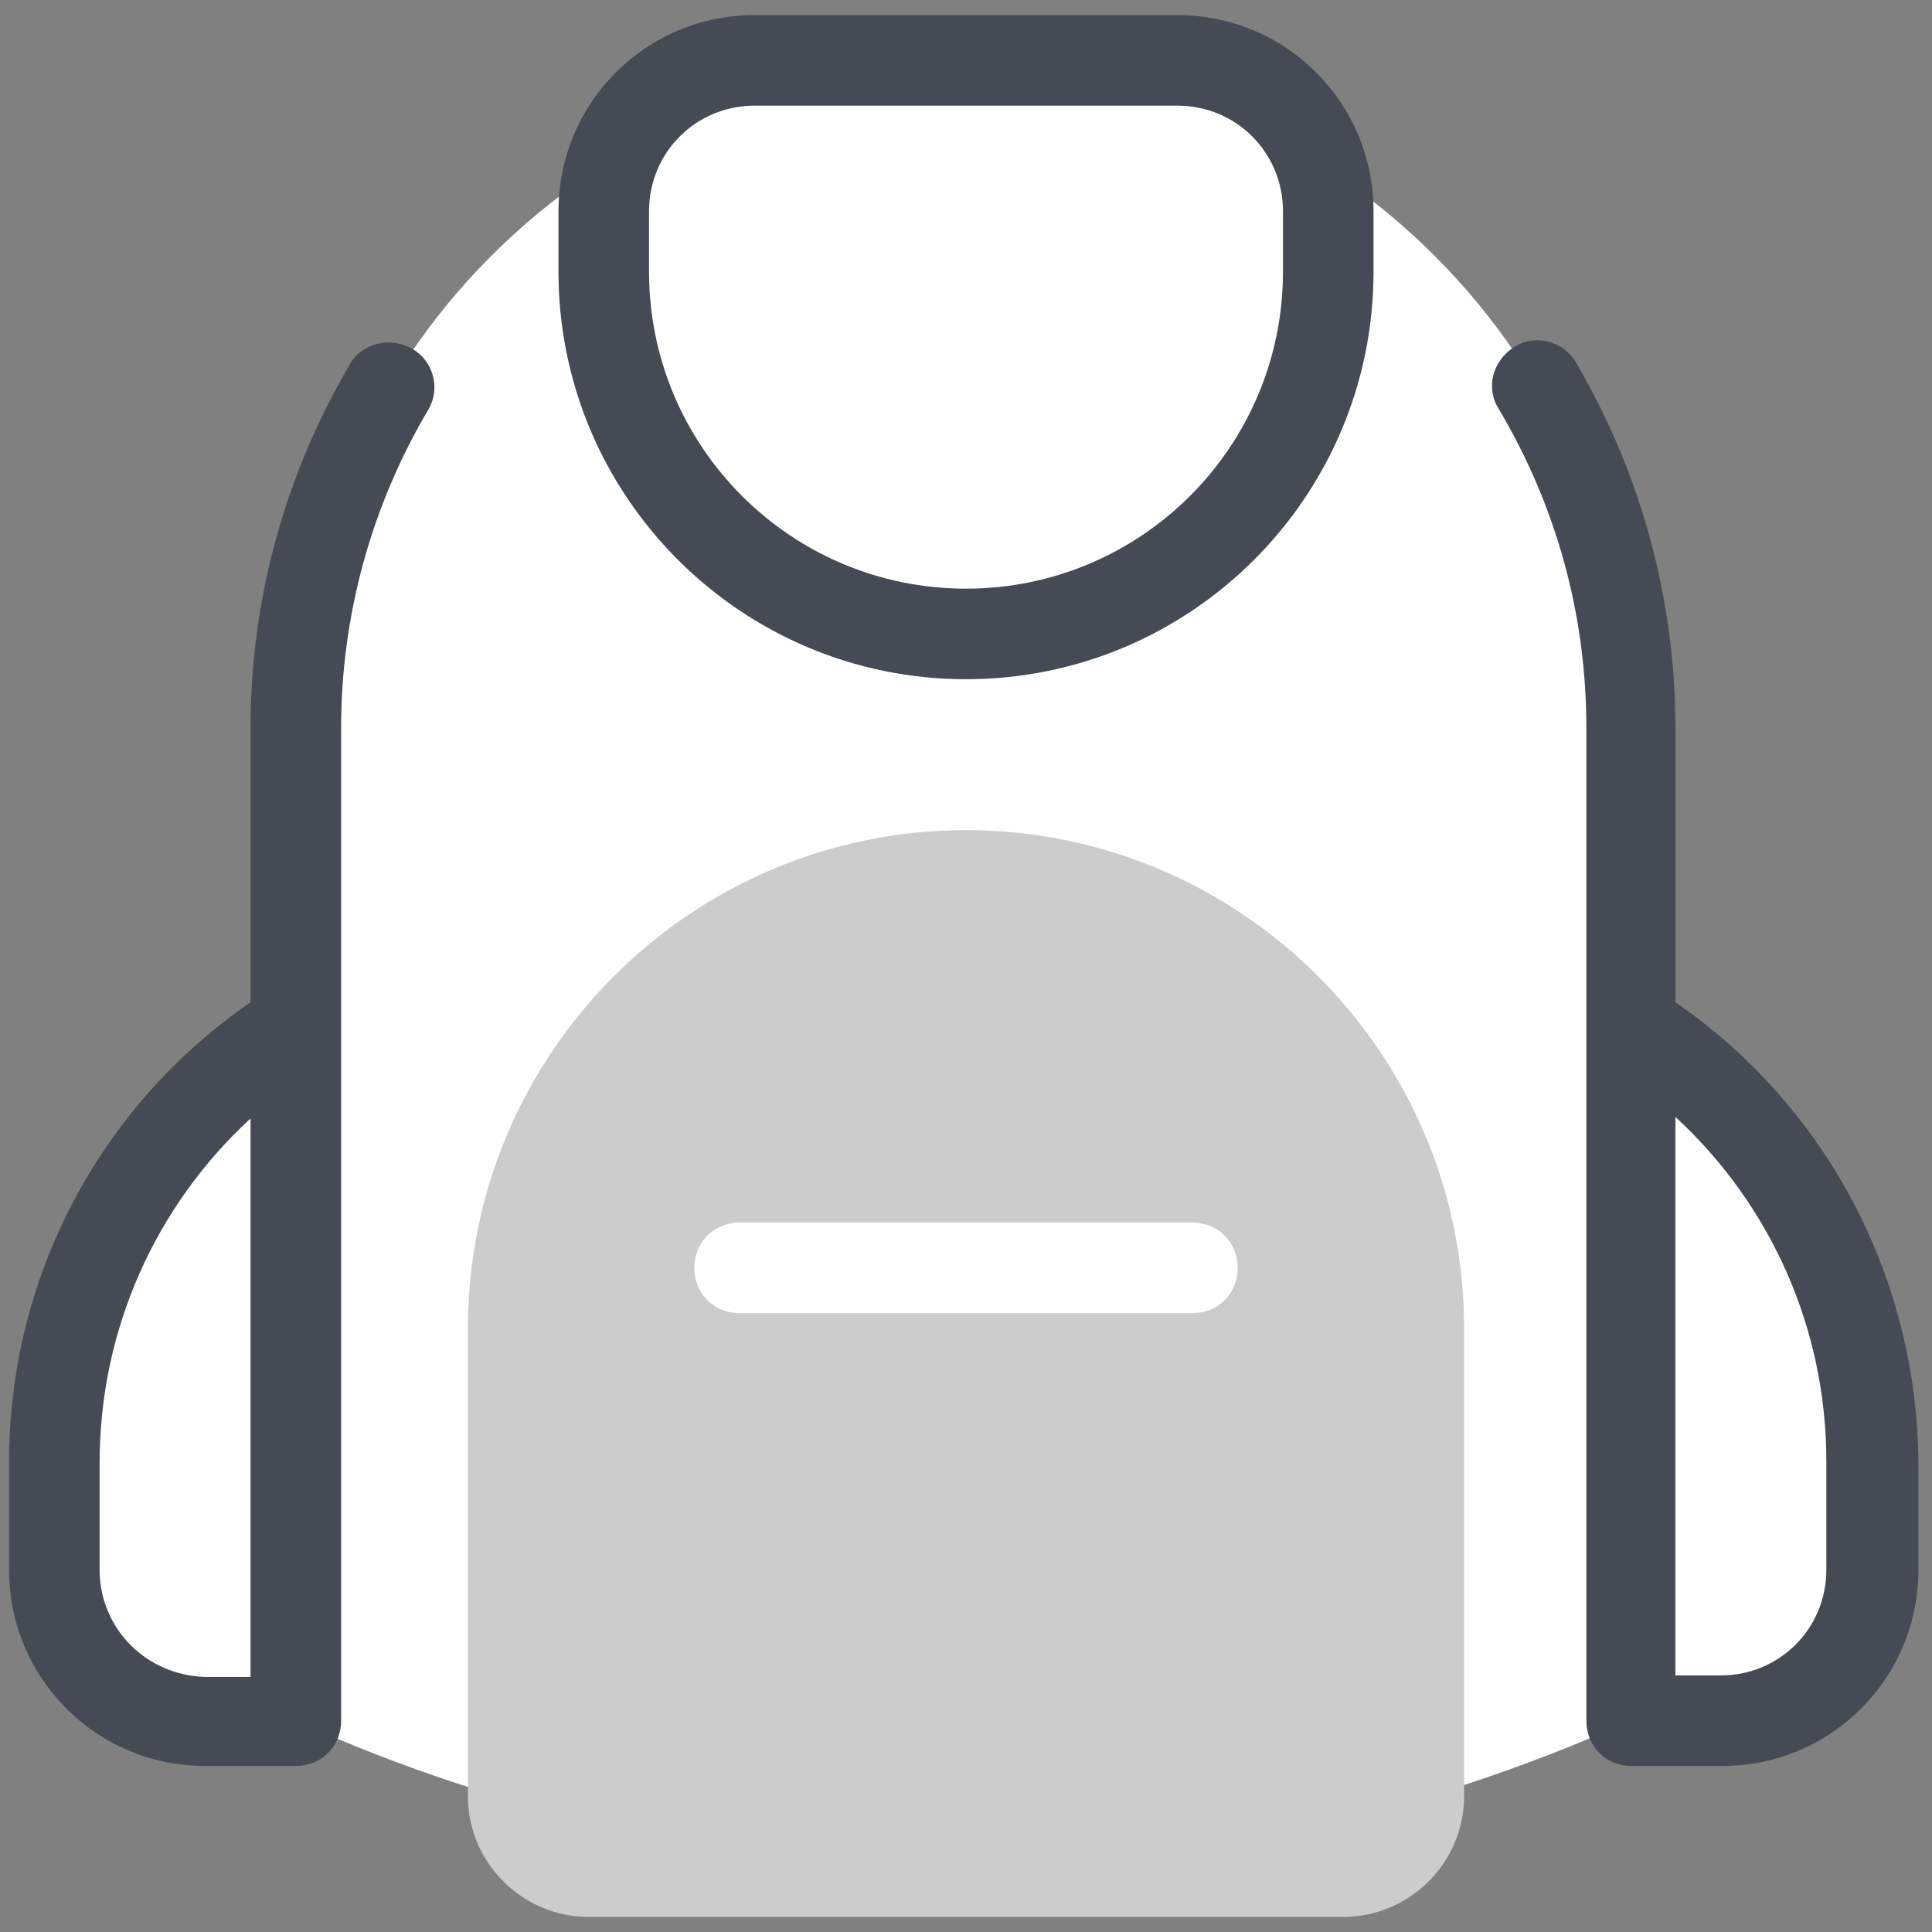
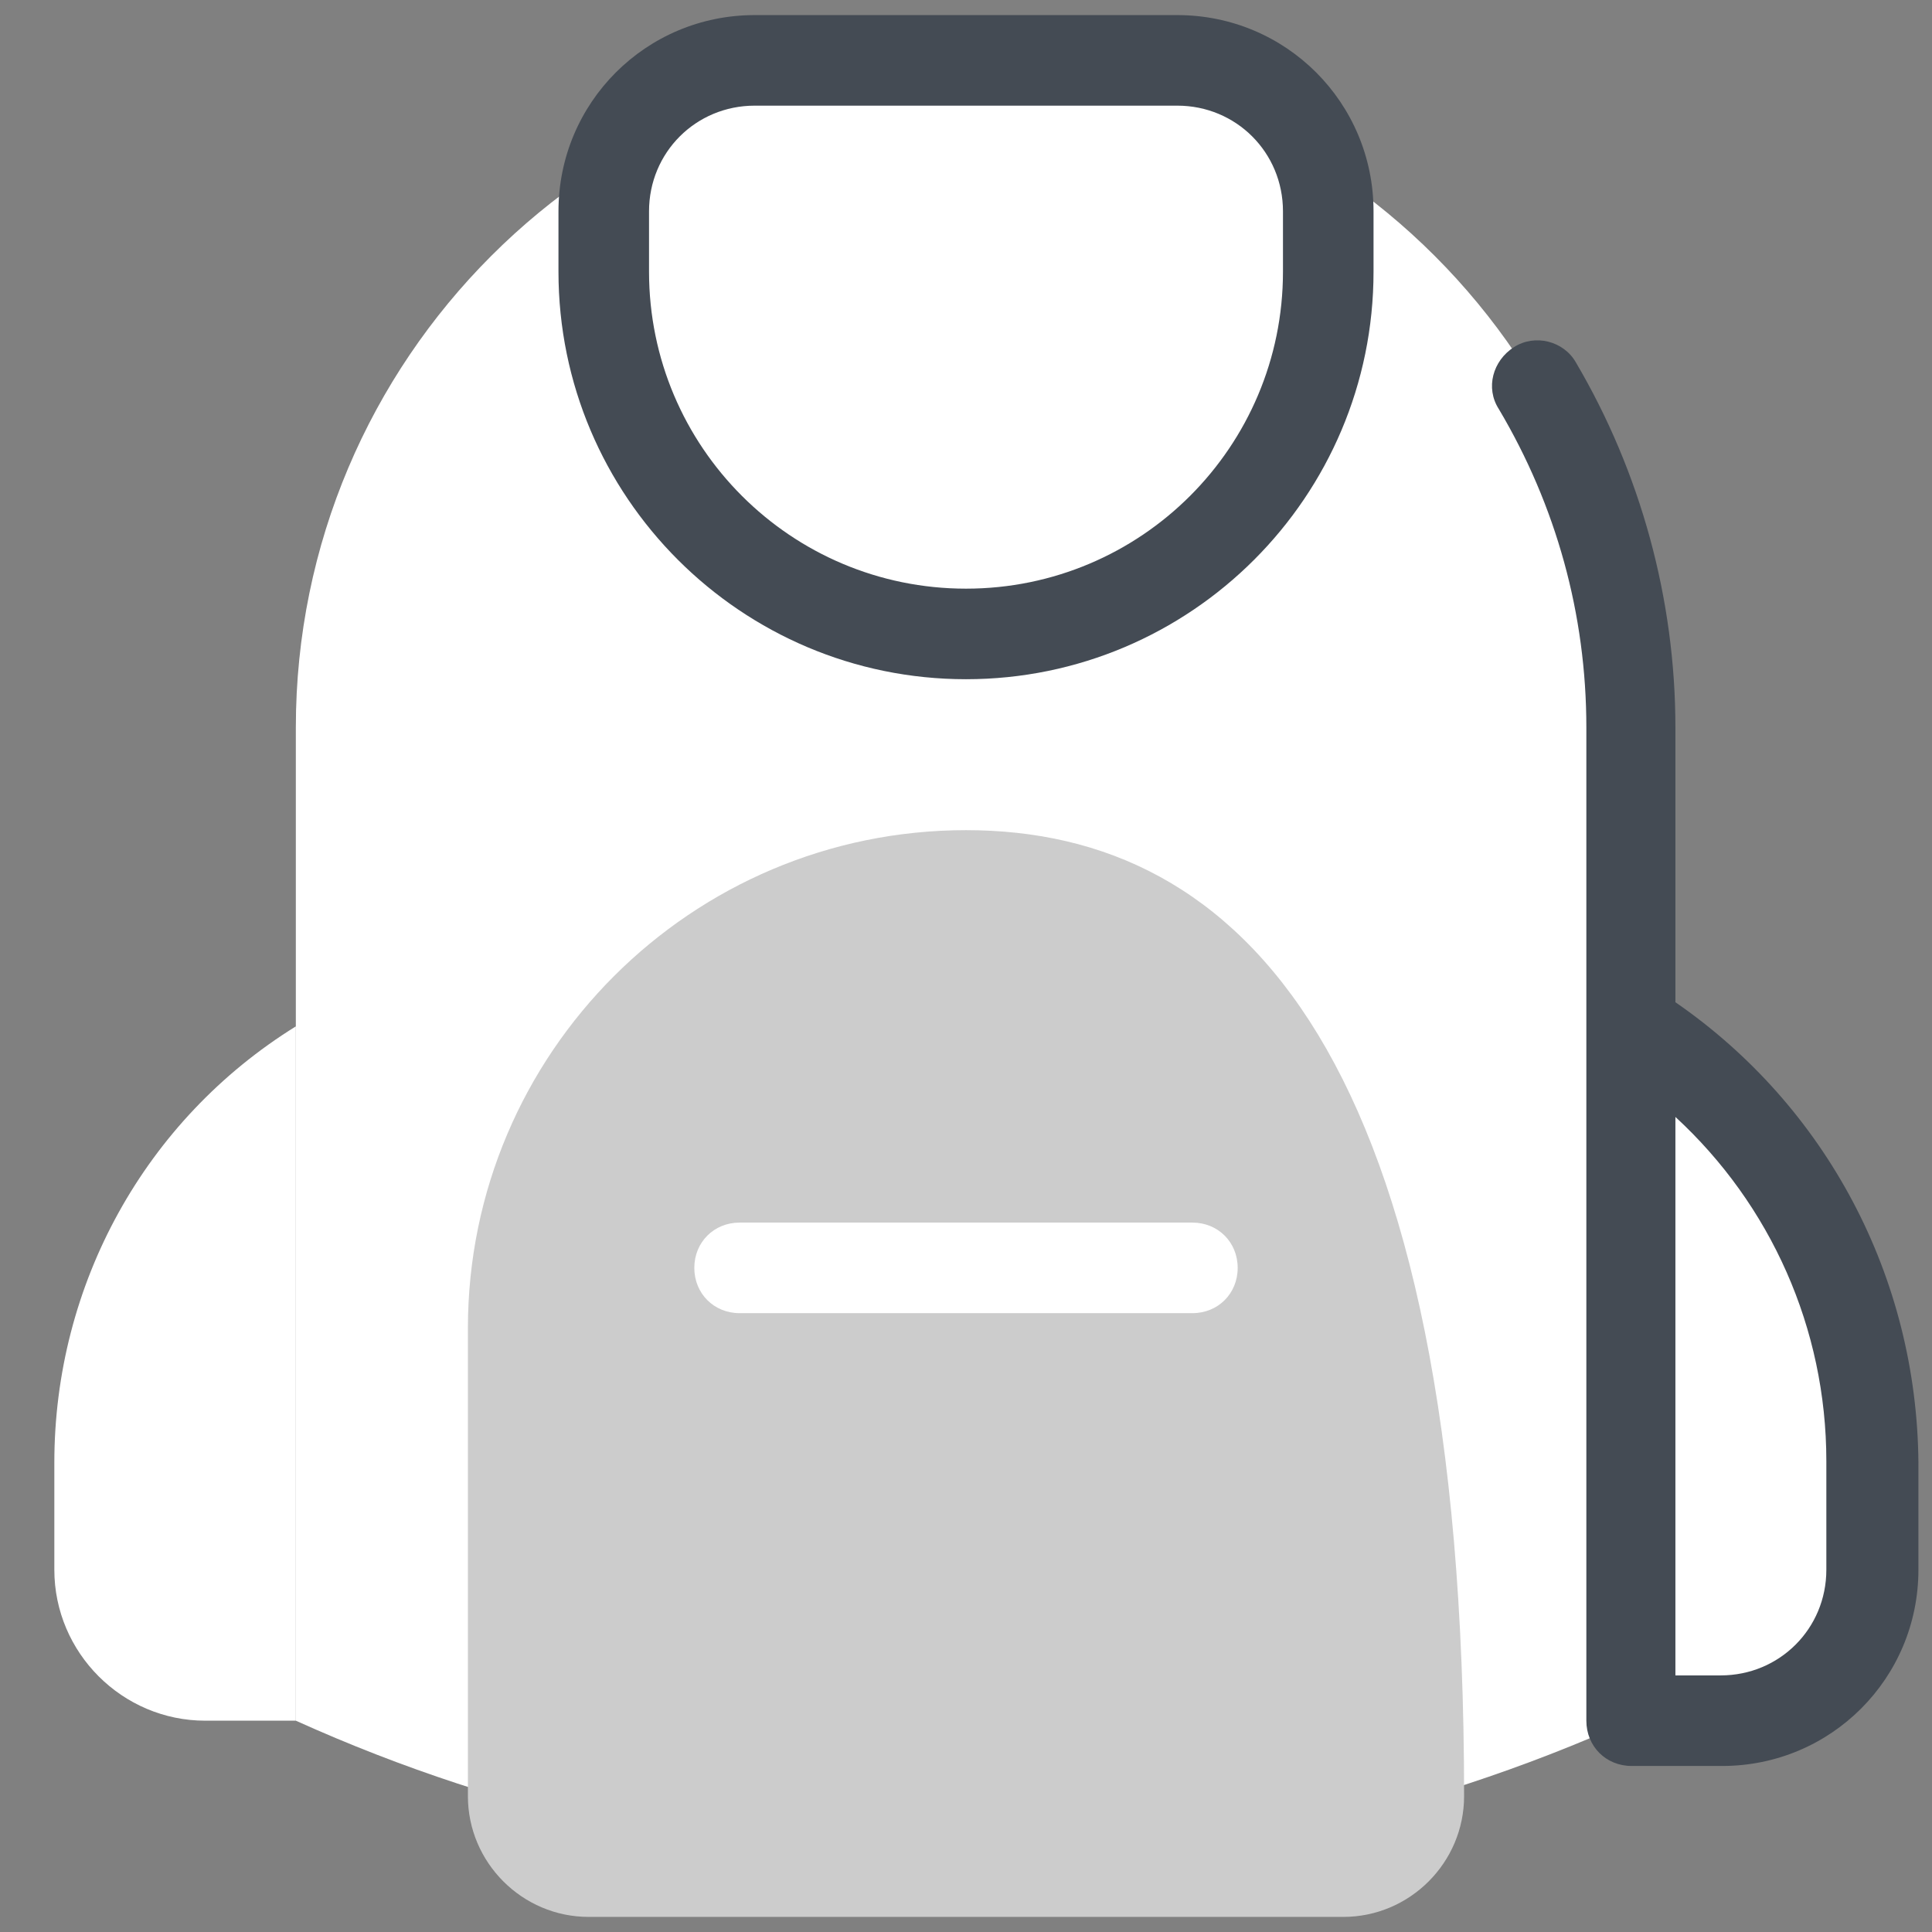
<svg xmlns="http://www.w3.org/2000/svg" id="Layer_1" x="0" y="0" version="1.1" viewBox="0 0 128 128" xml:space="preserve">
  <rect x="0" y="0" width="128" height="128" fill="#808080" stroke="none" />
  <path fill="#fff" d="M108,114V48.2C108,23.8,88.2,4,63.8,4h0C39.4,4,19.6,23.8,19.6,48.2V114l0,0C47.7,126.7,79.9,126.7,108,114 L108,114z" />
-   <path fill="#cccccc" d="M64,55c-18.2,0-33,14.8-33,33v31c0,4.4,3.6,8,8,8h50c4.4,0,8-3.6,8-8V88C97,69.8,82.2,55,64,55z" />
+   <path fill="#cccccc" d="M64,55c-18.2,0-33,14.8-33,33v31c0,4.4,3.6,8,8,8h50c4.4,0,8-3.6,8-8C97,69.8,82.2,55,64,55z" />
  <path fill="#fff" d="M40,14v4c0,13.3,10.7,24,24,24h0c13.3,0,24-10.7,24-24v-4c0-5.5-4.5-10-10-10H50C44.5,4,40,8.5,40,14z" />
  <path fill="#fff" d="M19.6,68L19.6,68c-10,6.2-16,17.1-16,28.9v7.1c0,5.5,4.5,10,10,10h6V68z" />
  <path fill="#fff" d="M108,68L108,68c10,6.2,16,17.1,16,28.9v7.1c0,5.5-4.5,10-10,10h-6V68z" />
  <path fill="#fff" d="M79,87H49c-1.7,0-3-1.3-3-3s1.3-3,3-3h30c1.7,0,3,1.3,3,3S80.7,87,79,87z" />
-   <path fill="#444b54" d="M27.3,23.1c-1.4-0.8-3.3-0.4-4.1,1c-4.3,7.3-6.6,15.6-6.6,24.1v18.2c-10,6.9-16,18.2-16,30.5v7.1 c0,7.2,5.8,13,13,13h6c1.7,0,3-1.3,3-3V48.2c0-7.4,2-14.7,5.8-21.1C29.2,25.7,28.7,23.9,27.3,23.1z M6.6,104v-7.1 c0-8.8,3.7-17,10-22.8v37h-3C9.7,111,6.6,107.9,6.6,104z" />
  <path fill="#444b54" d="M111,66.4V48.2c0-8.5-2.3-16.9-6.6-24.2c-0.8-1.4-2.7-1.9-4.1-1s-1.9,2.7-1,4.1c3.8,6.4,5.8,13.6,5.8,21.1 V114c0,1.7,1.3,3,3,3h6c7.2,0,13-5.8,13-13v-7.1C127,84.6,121,73.3,111,66.4z M121,104c0,3.9-3.1,7-7,7h-3V74 c6.3,5.8,10,14,10,22.8V104z" />
  <path fill="#444b54" d="M64,45c-14.9,0-27-12.1-27-27v-4c0-7.2,5.8-13,13-13h28c7.2,0,13,5.8,13,13v4C91,32.9,78.9,45,64,45z M50,7 c-3.9,0-7,3.1-7,7v4c0,11.6,9.4,21,21,21c11.6,0,21-9.4,21-21v-4c0-3.9-3.1-7-7-7H50z" />
</svg>